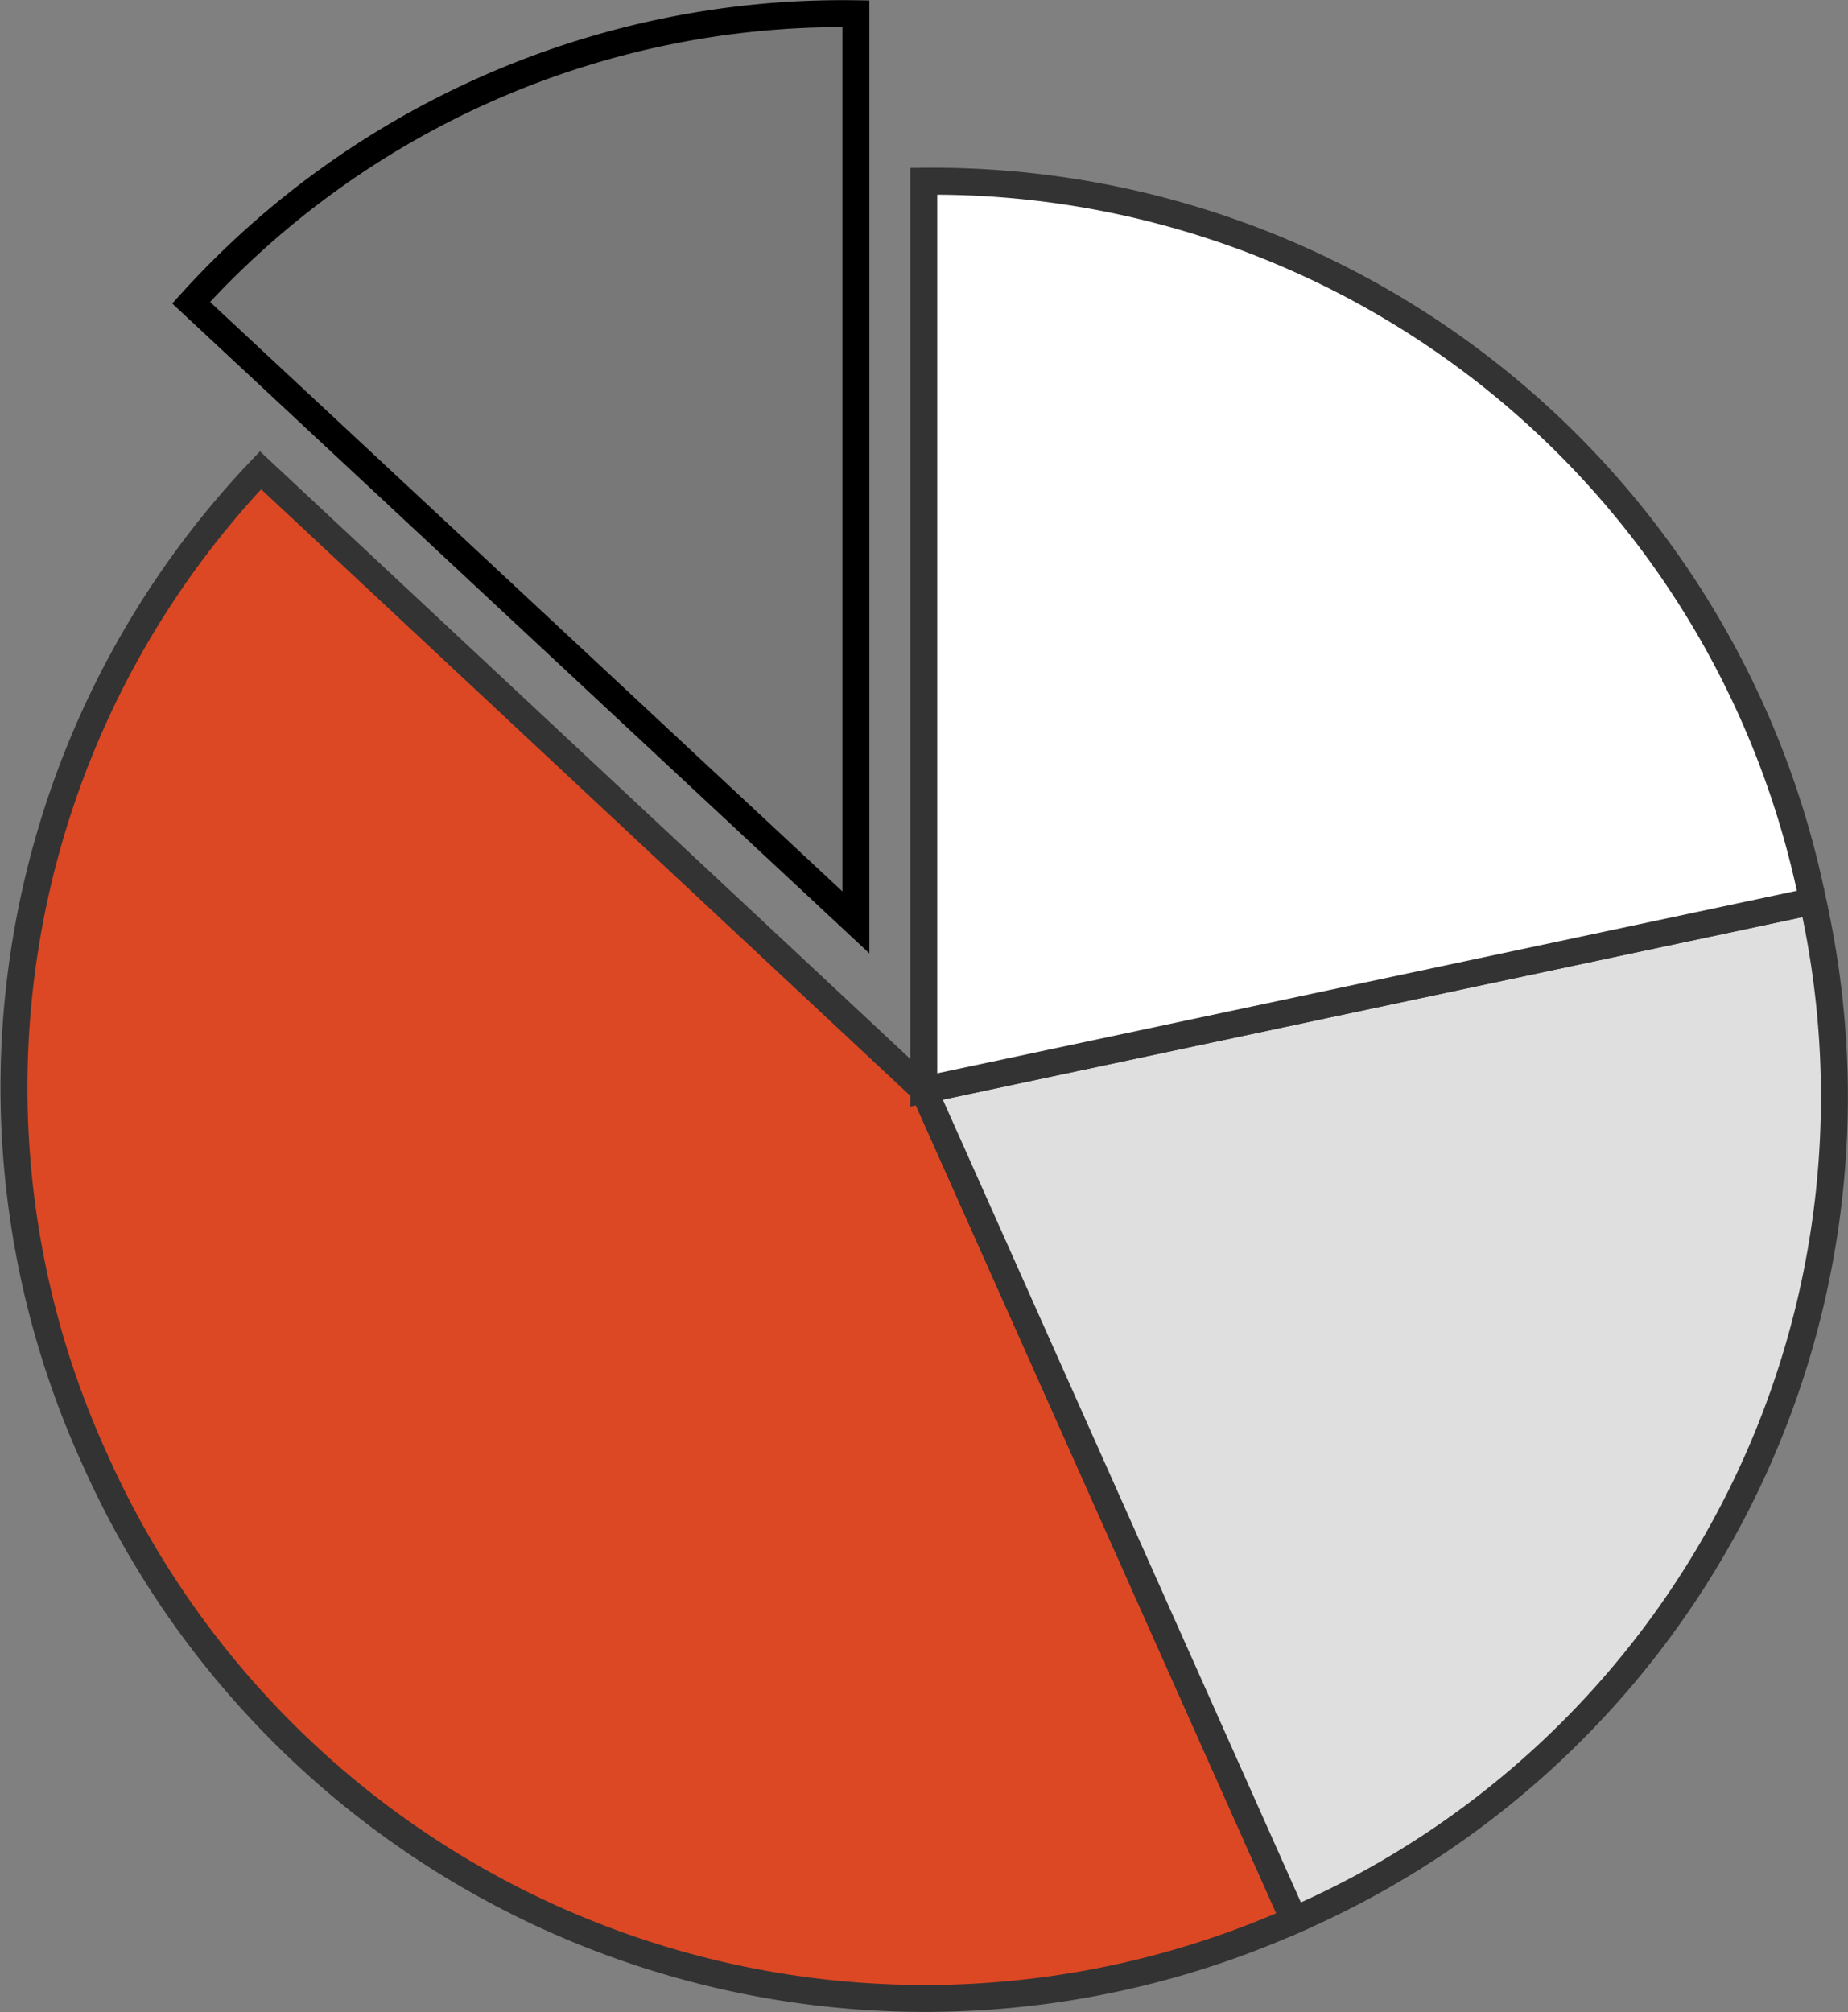
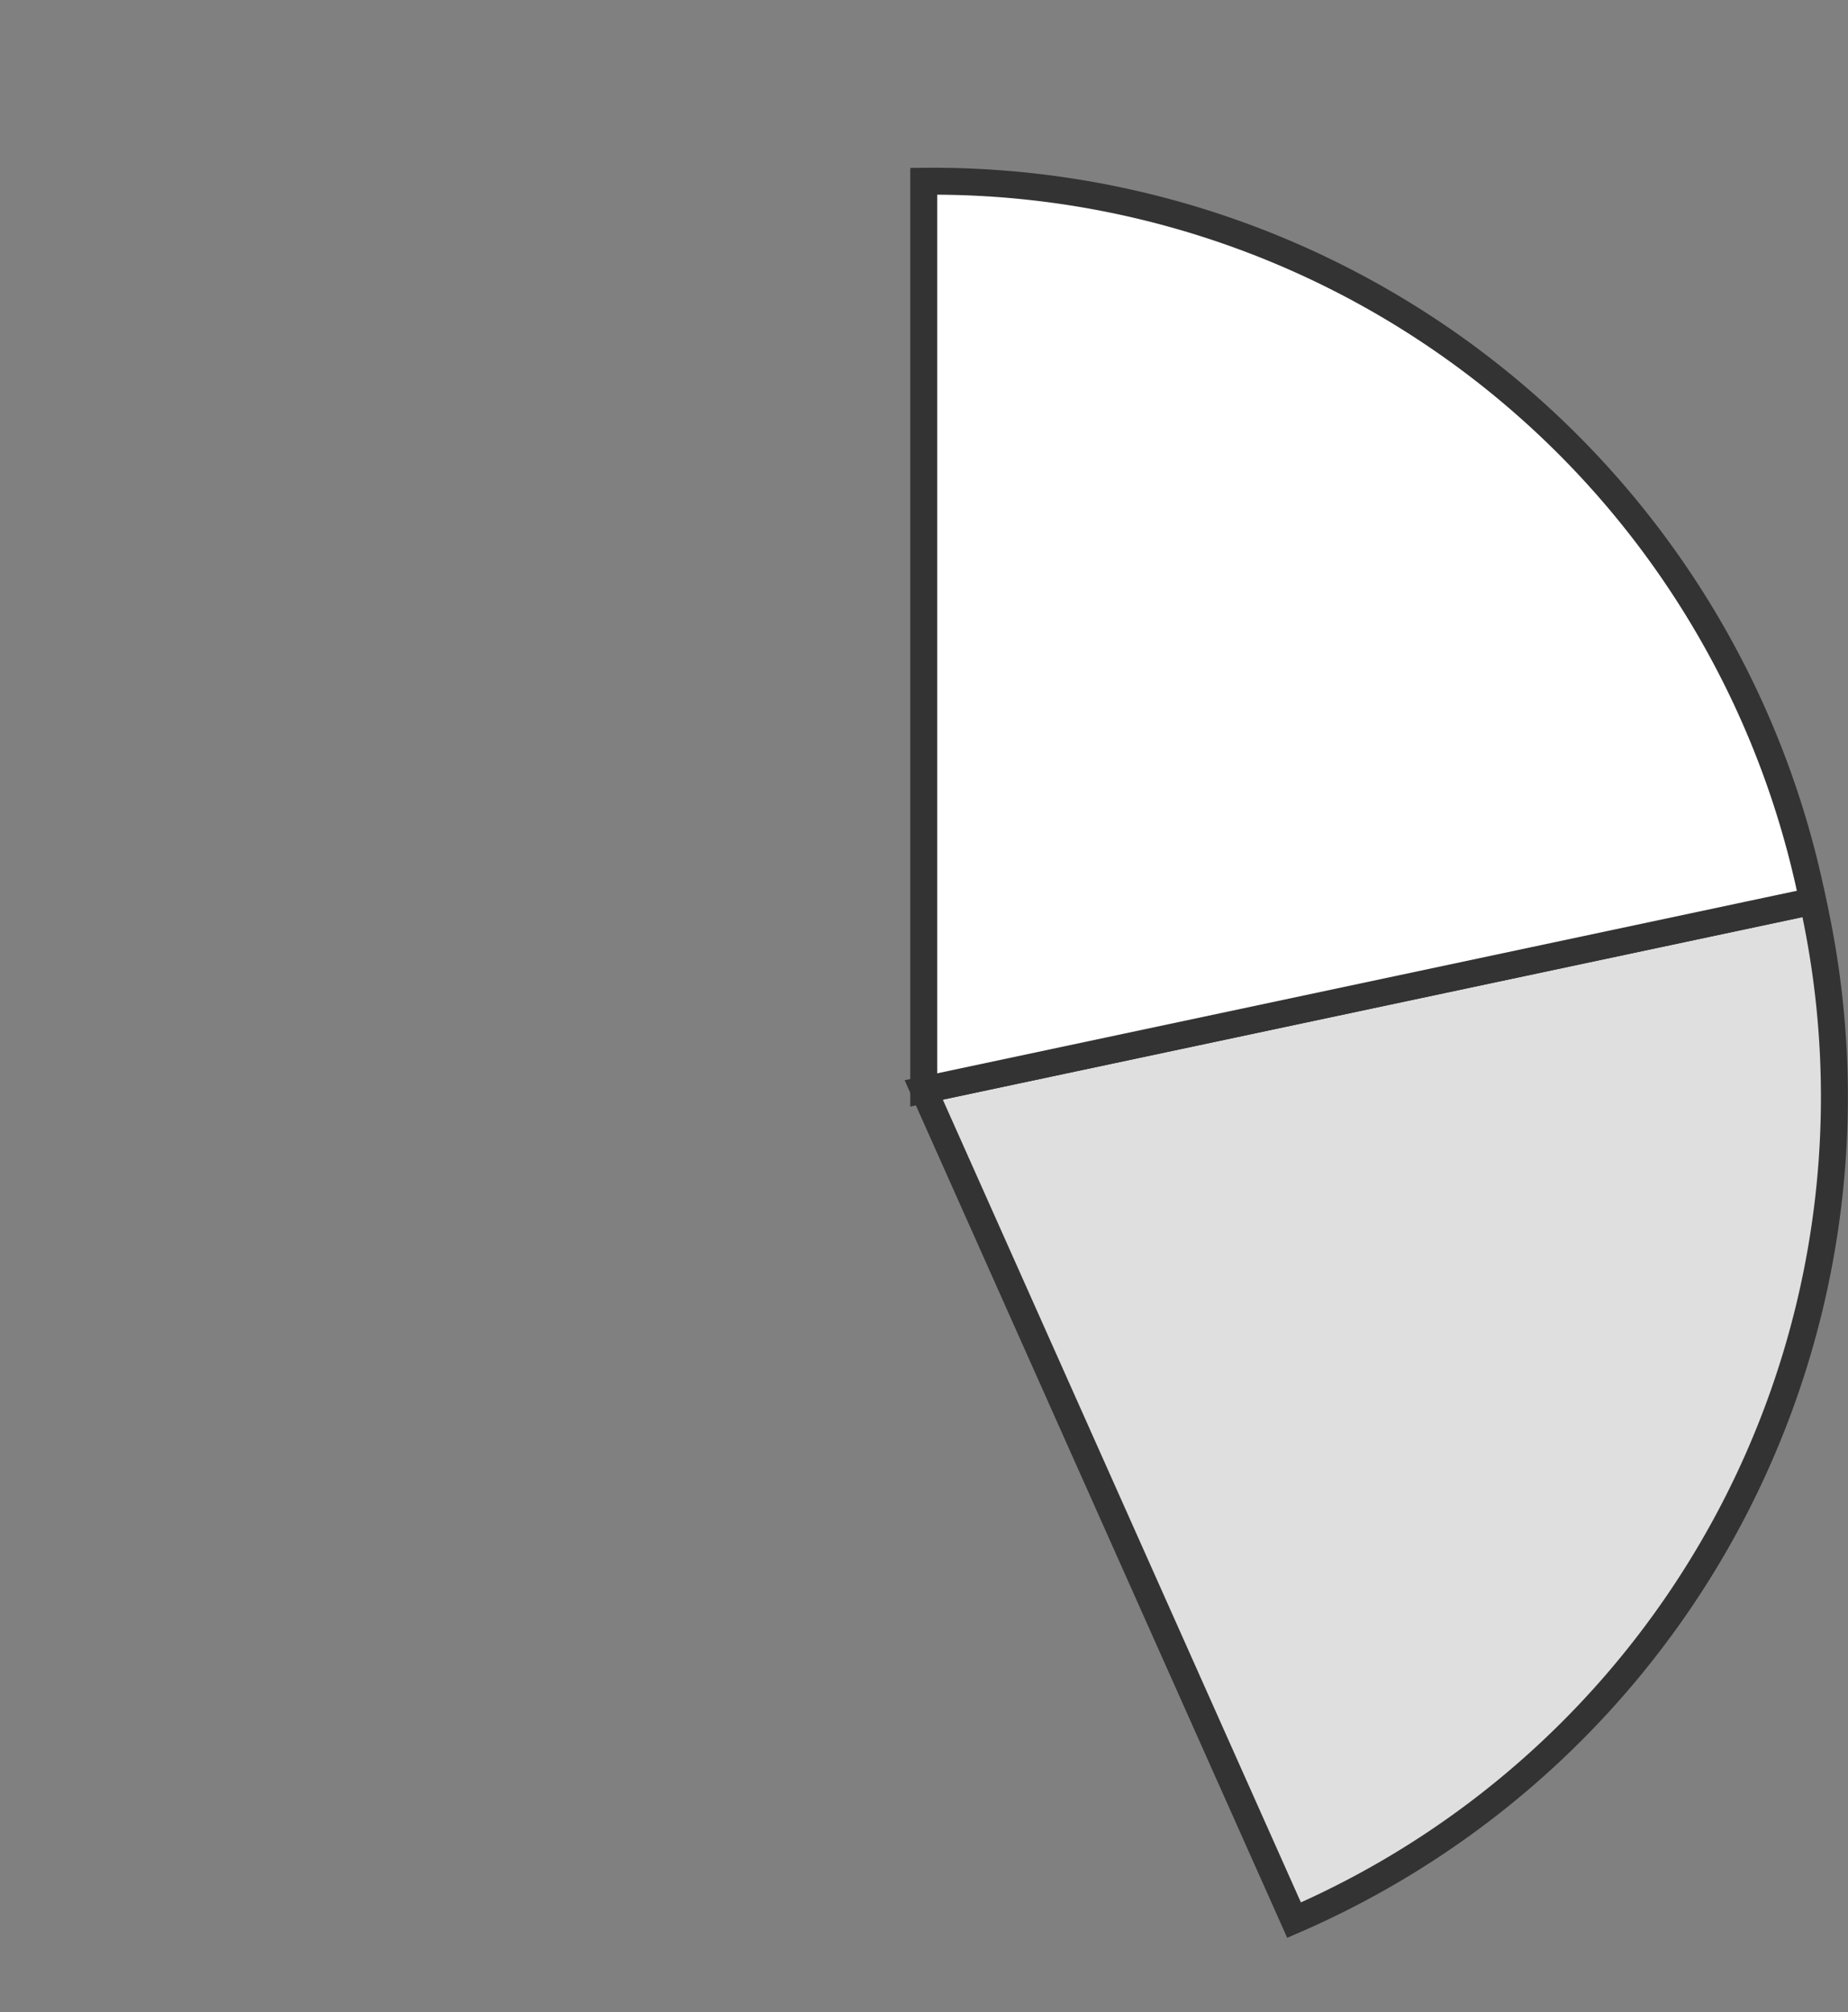
<svg xmlns="http://www.w3.org/2000/svg" id="Layer_1" data-name="Layer 1" viewBox="0 0 71.36 77.71">
  <rect x="0" y="0" width="71.36" height="77.71" fill="#808080" stroke="none" />
  <defs>
    <style>.cls-1{fill:#787878;stroke:#000;}.cls-1,.cls-2,.cls-3,.cls-4{stroke-miterlimit:10;stroke-width:1.04px;}.cls-2{fill:#dc4824;}.cls-2,.cls-3,.cls-4{stroke:#333;}.cls-3{fill:#dfdfdf;}.cls-4{fill:#fff;}</style>
  </defs>
-   <path class="cls-1" d="M52.38,50.3,26.71,26.37A33.93,33.93,0,0,1,52.38,15.21Z" transform="translate(-19.33 -14.68)" />
-   <path class="cls-2" d="M55,56.77,69.3,88.83A35.09,35.09,0,0,1,23,71.05a34.59,34.59,0,0,1,6.39-38.21Z" transform="translate(-19.33 -14.68)" />
  <path class="cls-3" d="M55,56.77l34.33-7.29A34.65,34.65,0,0,1,69.3,88.83Z" transform="translate(-19.33 -14.68)" />
  <path class="cls-4" d="M55,56.77V21.68a34.66,34.66,0,0,1,34.33,27.8Z" transform="translate(-19.33 -14.68)" />
</svg>